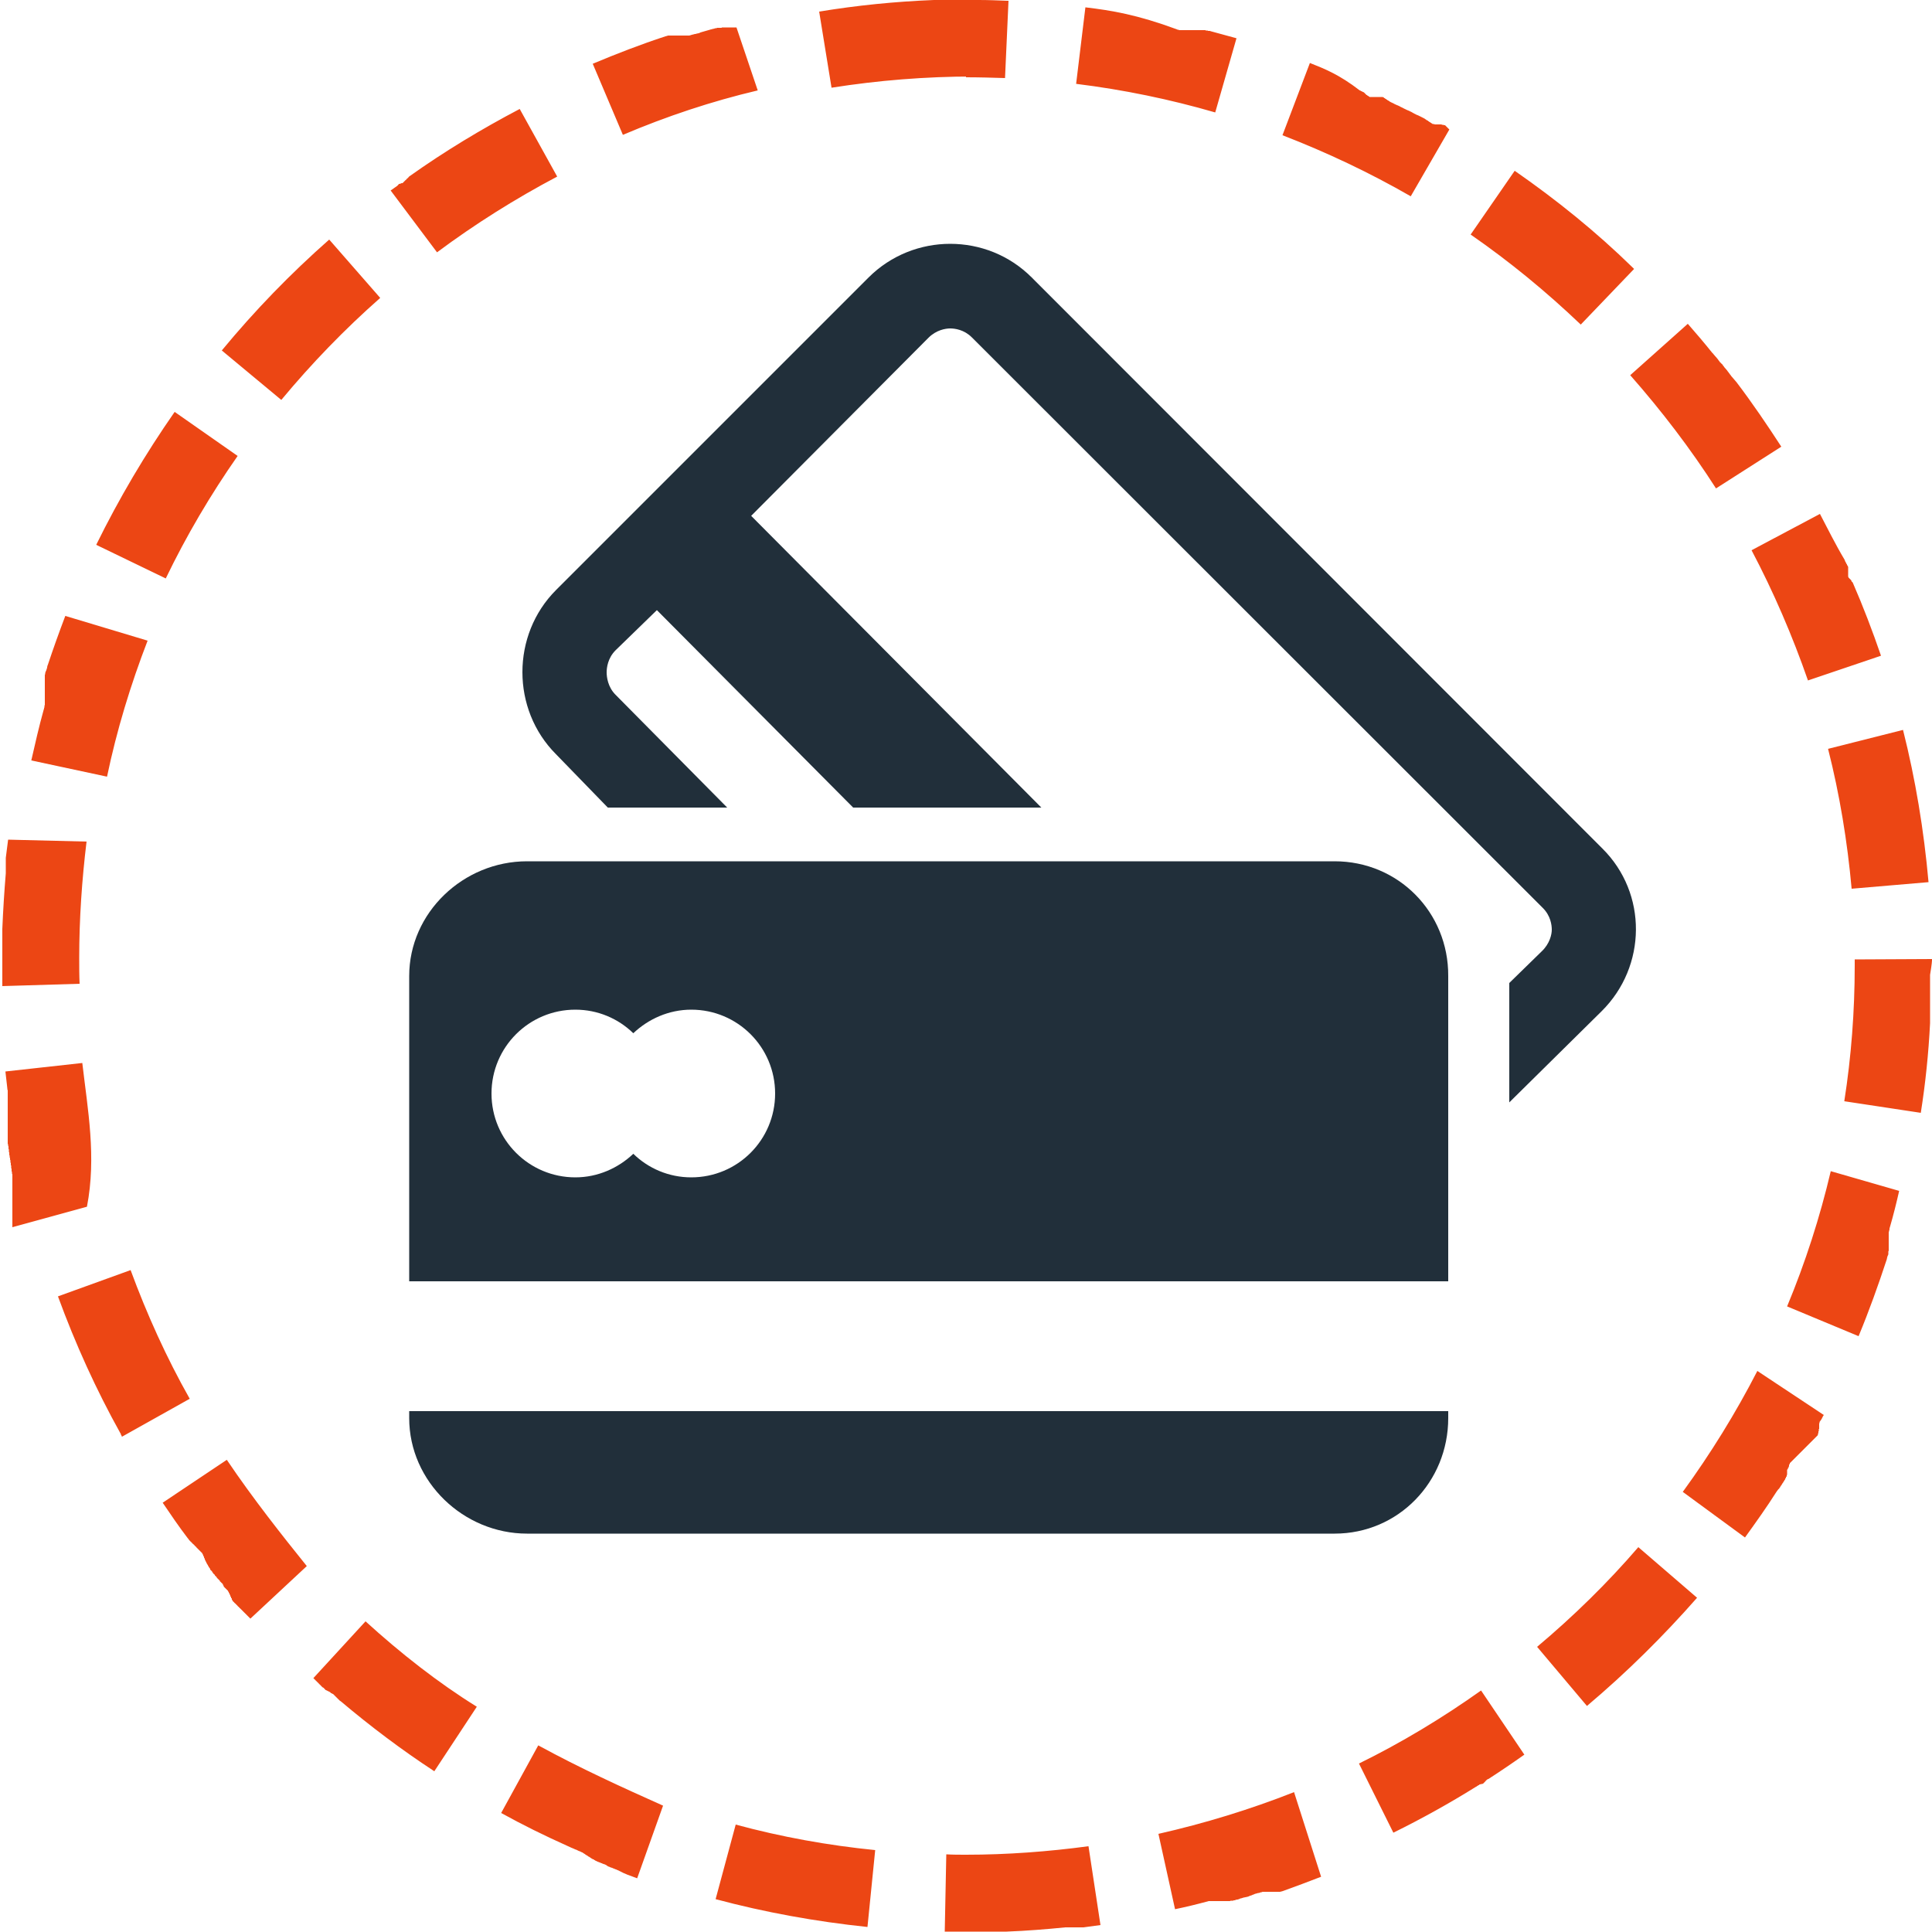
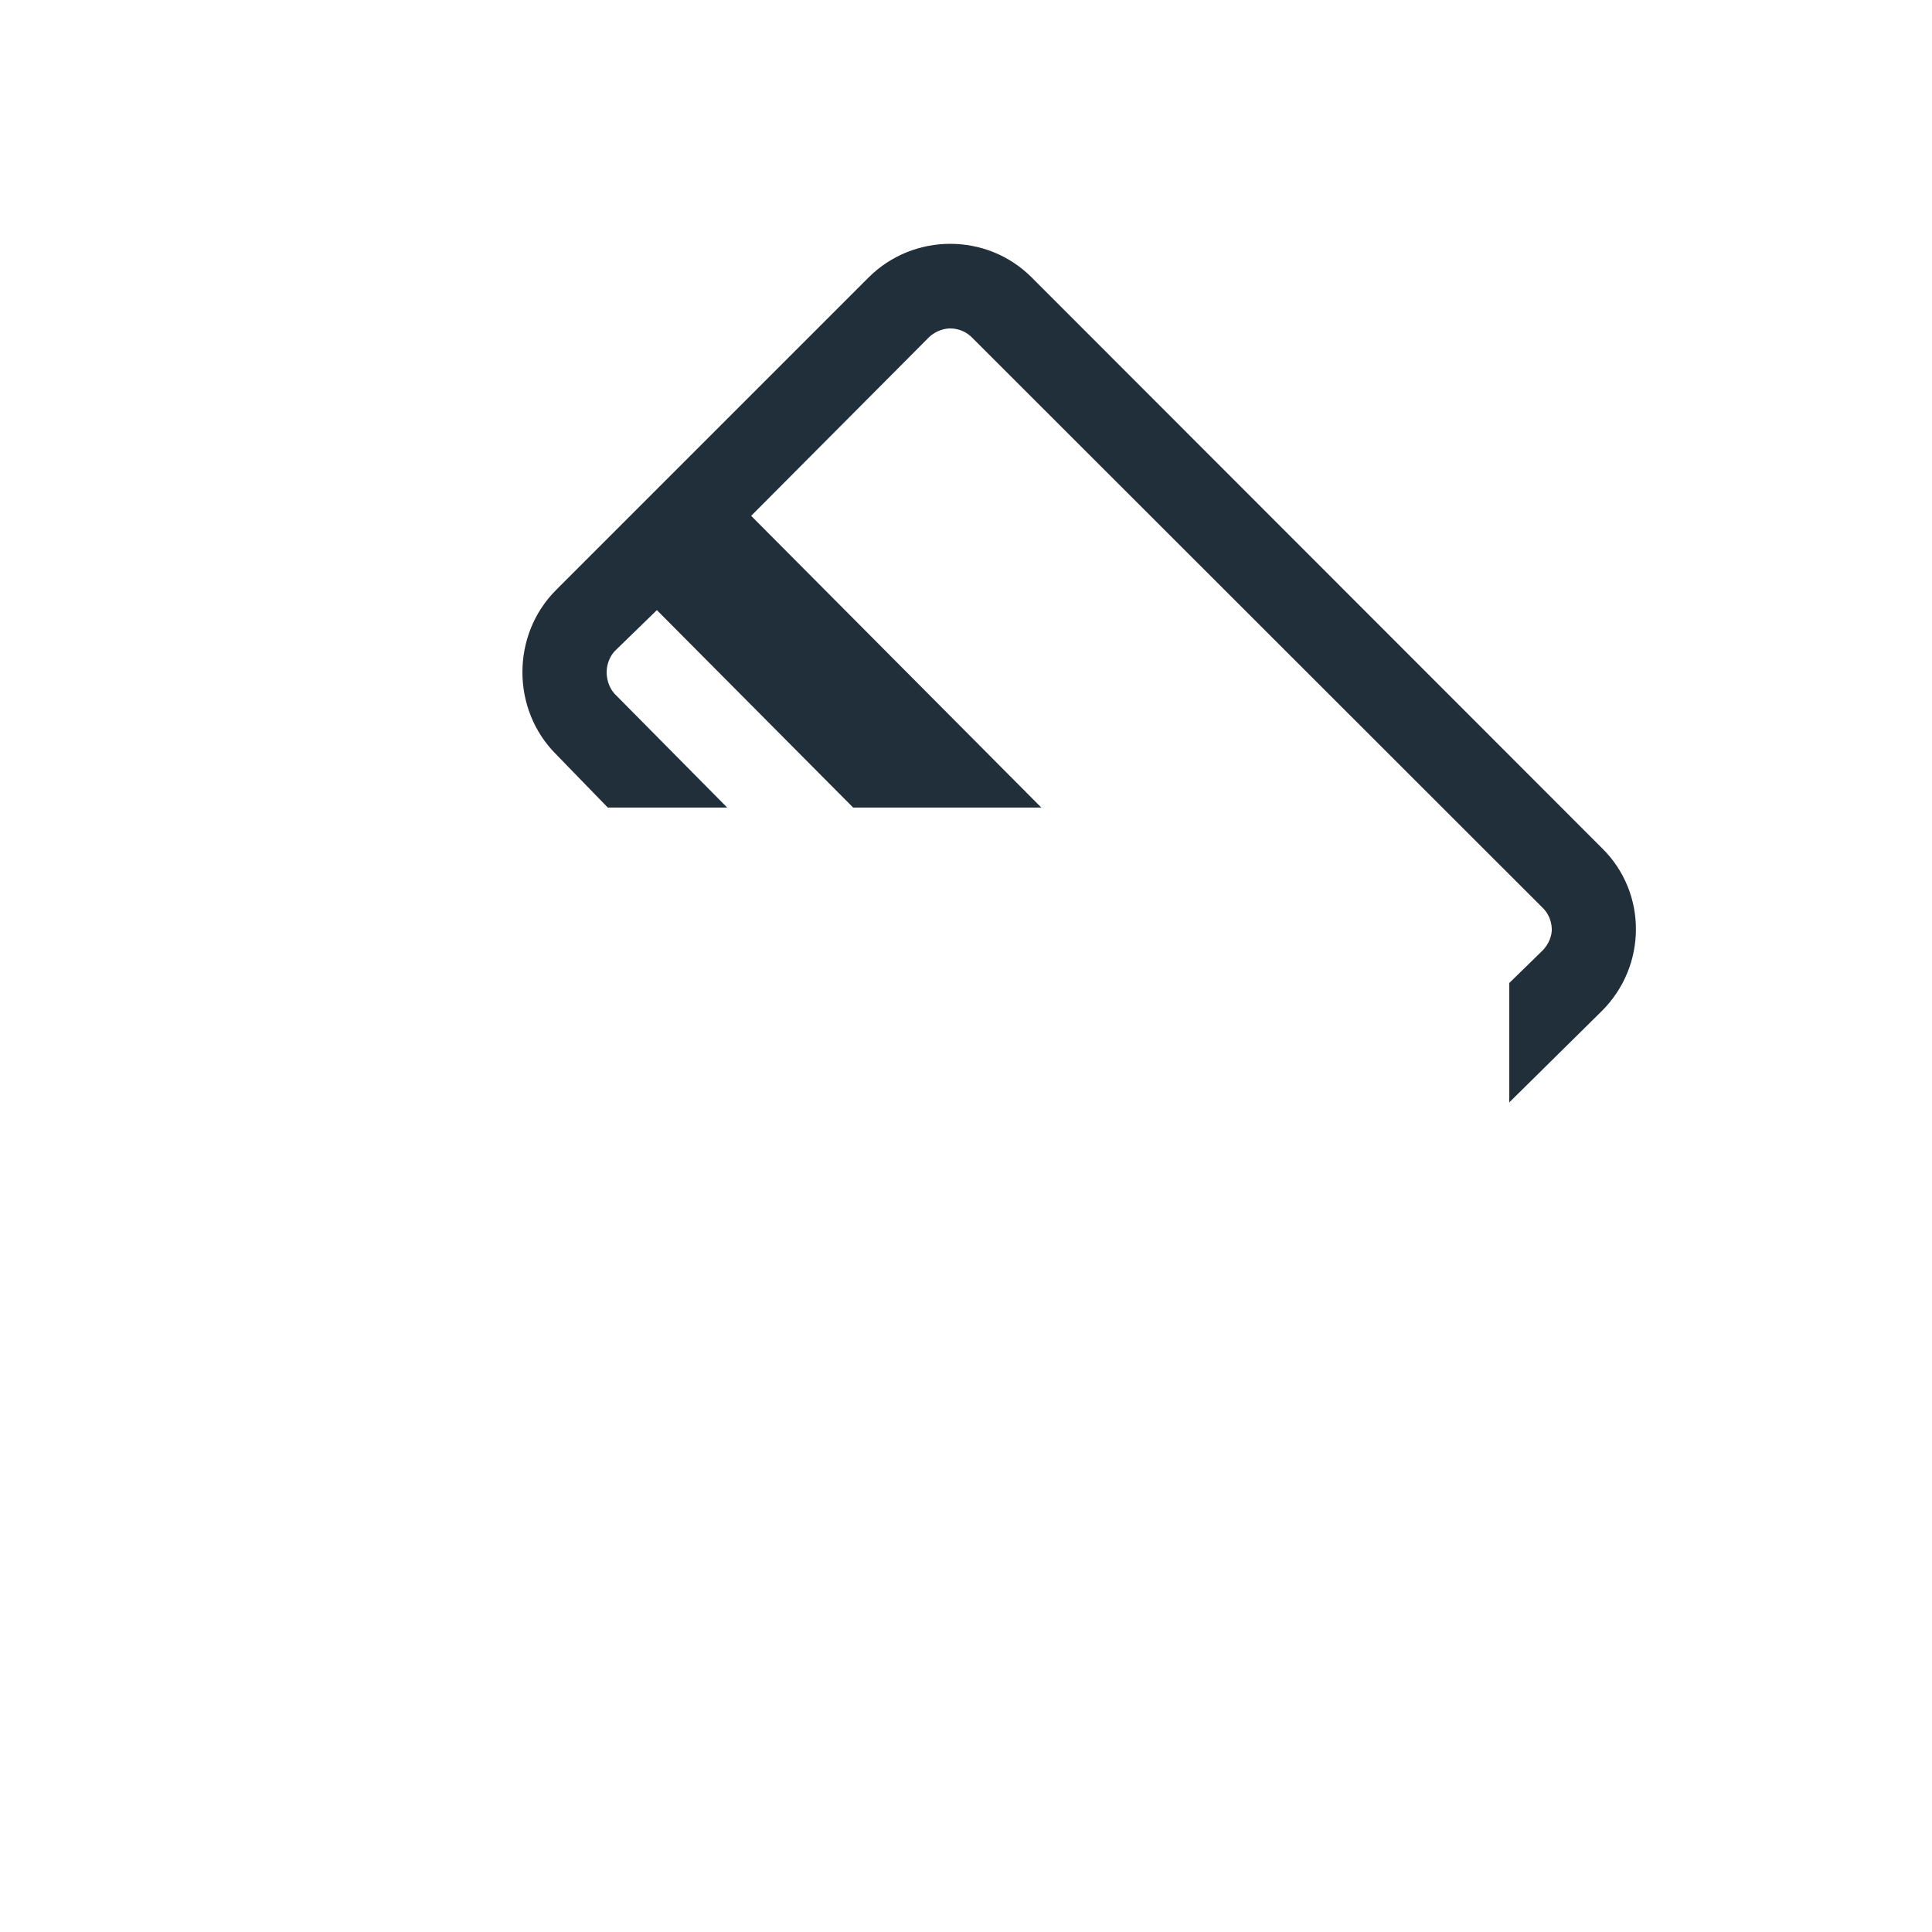
<svg xmlns="http://www.w3.org/2000/svg" version="1.1" id="Layer_1" x="0px" y="0px" viewBox="0 0 500 500" style="enable-background:new 0 0 500 500;" xml:space="preserve">
  <style type="text/css">
	.st0{fill:#EC4614;}
	.st1{fill:#212F3A;}
</style>
  <g>
-     <path class="st0" d="M250,0h-0.1l0,0h-0.1l0,0h-0.1l0,0h-0.1l0,0h-0.1l0,0h-0.1l0,0h-0.1l0,0h-0.1l0,0h-0.1l0,0H249l0,0h-0.1l0,0   h-0.1l0,0h-0.1l0,0c-0.1,0-0.2,0-0.3,0l0,0h-0.1l0,0h-0.1l0,0h-0.1l0,0H248l0,0h-0.1l0,0c-0.1,0-0.2,0-0.3,0l0,0h-0.1l0,0h-0.1l0,0   h-0.1l0,0h-0.1l0,0h-0.1l0,0c-0.1,0-0.2,0-0.3,0l0,0h-0.1l0,0h-0.1l0,0h-0.1l0,0h-0.1l0,0h-0.1l0,0c-0.1,0-0.2,0-0.3,0l0,0h-0.1   l0,0h-0.1l0,0h-0.1l0,0h-0.1l0,0c-0.1,0-0.1,0-0.2,0l0,0c-0.1,0-0.2,0-0.3,0l0,0c-0.1,0-0.1,0-0.2,0l0,0c-0.1,0-0.1,0-0.2,0l0,0   c-0.1,0-0.1,0-0.2,0l0,0c-0.1,0-0.1,0-0.2,0l0,0c-0.1,0-0.1,0-0.1,0l0,0c-0.1,0-0.2,0-0.3,0l0,0c-0.1,0-0.2,0-0.3,0l0,0   c-0.1,0-0.1,0-0.2,0l0,0c-0.1,0-0.2,0-0.3,0l0,0c-0.1,0-0.2,0-0.3,0l0,0c-0.3,0-0.5,0-0.8,0l0,0c-0.1,0-0.2,0-0.3,0l0,0   c-10.1,0.4-20,1.4-29.7,3l3.2,19.7c12-1.9,24.4-2.9,36.7-2.9V0H250L250,0z M190.6,7.1L190.6,7.1c-0.1,0-0.1,0-0.1,0l0,0h-0.1l0,0   h-0.1l0,0h-0.1c0,0,0,0-0.1,0H190l0,0h-0.1c0,0,0,0-0.1,0h-0.1c0,0,0,0-0.1,0h-0.1c0,0,0,0-0.1,0h-0.1c0,0,0,0-0.1,0c0,0,0,0-0.1,0   c0,0,0,0-0.1,0h-0.1c0,0,0,0-0.1,0c0,0,0,0-0.1,0h-0.1c0,0,0,0-0.1,0c0,0,0,0-0.1,0h-0.1c0,0,0,0-0.1,0c0,0,0,0-0.1,0H188l0,0h-0.1   l0,0h-0.1c0,0,0,0-0.1,0h-0.1l0,0c0,0,0,0-0.1,0l0,0h-0.1l0,0c0,0-0.1,0-0.2,0l0,0h-0.1l0,0H187l0,0c-0.1,0-0.2,0-0.3,0.1l0,0   c0,0-0.1,0-0.2,0l0,0h-0.1l0,0c-0.1,0-0.1,0-0.2,0l0,0c-0.1,0-0.1,0-0.2,0l0,0h-0.1l0,0c-0.1,0-0.1,0-0.2,0l0,0   c-0.1,0-0.2,0-0.3,0.1l0,0c-0.1,0-0.1,0-0.2,0l0,0c-0.1,0-0.2,0-0.3,0.1l0,0c-0.2,0-0.3,0.1-0.5,0.1l0,0c-0.2,0.1-0.5,0.1-0.7,0.2   l0,0c-0.7,0.2-1.4,0.4-2.1,0.6l0,0c-0.1,0-0.2,0.1-0.3,0.1l0,0c-0.1,0-0.1,0-0.2,0.1l0,0c-0.1,0-0.2,0.1-0.3,0.1l0,0   c-0.2,0-0.3,0.1-0.5,0.1l0,0c-0.1,0-0.2,0.1-0.3,0.1l0,0c-0.1,0-0.1,0-0.2,0l0,0c-0.1,0-0.2,0.1-0.3,0.1l0,0   c-0.2,0-0.3,0.1-0.4,0.1l0,0c-0.1,0-0.2,0-0.3,0.1l0,0h-0.1l0,0c-0.1,0-0.2,0.1-0.3,0.1l0,0c0,0-0.1,0-0.2,0l0,0h-0.1l0,0H178l0,0   h-0.1l0,0c0,0,0,0-0.1,0l0,0h-0.1l0,0h-0.1l0,0h-0.1l0,0h-0.1c0,0,0,0-0.1,0c0,0,0,0-0.1,0h-0.1H177c0,0,0,0-0.1,0h-0.1h-0.1   c0,0,0,0-0.1,0c0,0,0,0-0.1,0h-0.1c0,0,0,0-0.1,0c0,0,0,0-0.1,0h-0.1c0,0,0,0-0.1,0c0,0,0,0-0.1,0h-0.1h-0.1c0,0,0,0-0.1,0h-0.1   l0,0h-0.1l0,0h-0.1c0,0,0,0-0.1,0h-0.1l0,0H175l0,0h-0.1l0,0h-0.1c0,0,0,0-0.1,0h-0.1l0,0h-0.1l0,0h-0.1l0,0h-0.1l0,0h-0.1l0,0   h-0.1l0,0H174l0,0h-0.1l0,0h-0.1l0,0h-0.1l0,0h-0.1l0,0h-0.1l0,0h-0.1l0,0h-0.1l0,0h-0.1l0,0h-0.1l0,0H173l0,0h-0.1l0,0   c-0.1,0-0.2,0.1-0.3,0.1l0,0c-0.1,0-0.3,0.1-0.4,0.1l0,0c-6.4,2.1-12.6,4.5-18.8,7.1l7.8,18.4c11.3-4.8,23-8.7,34.9-11.5L190.6,7.1   L190.6,7.1z M134.5,28.2c-9.9,5.2-19.5,11-28.5,17.4l0,0c-0.1,0.1-0.2,0.1-0.2,0.2l0,0l-0.1,0.1l0,0l-0.1,0.1l0,0l-0.1,0.1l0,0   l-0.1,0.1l0,0c-0.1,0.1-0.2,0.1-0.2,0.2l0,0l-0.1,0.1l0,0l-0.1,0.1l0,0c0,0-0.1,0-0.1,0.1l0,0c0,0-0.1,0-0.1,0.1l0,0   c0,0-0.1,0-0.1,0.1l0,0c0,0-0.1,0-0.1,0.1l0,0c0,0-0.1,0-0.1,0.1l0,0c0,0-0.1,0-0.1,0.1l0,0c0,0-0.1,0-0.1,0.1l0,0   c0,0-0.1,0-0.1,0.1l0,0c0,0,0,0-0.1,0c0,0,0,0-0.1,0c0,0,0,0-0.1,0l0,0c0,0-0.1,0-0.1,0.1c0,0,0,0-0.1,0c0,0,0,0-0.1,0   c0,0-0.1,0-0.1,0.1l0,0c0,0,0,0-0.1,0c0,0,0,0-0.1,0c0,0-0.1,0-0.1,0.1l0,0c0,0-0.1,0-0.1,0.1l0,0c-0.1,0.1-0.1,0.1-0.2,0.2l0,0   l-0.1,0.1l0,0c-0.6,0.4-1.1,0.8-1.7,1.2l12,16c9.8-7.3,20.3-13.9,31.1-19.6L134.5,28.2L134.5,28.2z M85.2,62   c-10,8.8-19.3,18.4-27.8,28.7l15.4,12.8c7.8-9.4,16.4-18.3,25.6-26.4L85.2,62L85.2,62z M45.2,106.6C37.6,117.5,30.8,129,24.9,141   l18,8.7c5.3-11,11.6-21.7,18.6-31.7L45.2,106.6L45.2,106.6z M16.9,159.4c-1.6,4.2-3.1,8.4-4.5,12.6l0,0c-0.1,0.2-0.2,0.5-0.2,0.7   l0,0c0,0.2-0.1,0.3-0.1,0.4l0,0c0,0.1-0.1,0.2-0.1,0.3l0,0c0,0.1,0,0.1-0.1,0.2l0,0c0,0.1-0.1,0.2-0.1,0.3l0,0c0,0.1,0,0.1-0.1,0.2   l0,0v0.1l0,0c0,0,0,0.1,0,0.2l0,0c0,0.1-0.1,0.2-0.1,0.3l0,0v0.1l0,0c0,0,0,0,0,0.1l0,0v0.1l0,0v0.1l0,0c0,0,0,0,0,0.1l0,0v0.1   c0,0,0,0,0,0.1c0,0,0,0,0,0.1v0.1c0,0,0,0,0,0.1c0,0,0,0,0,0.1v0.1c0,0,0,0,0,0.1c0,0,0,0,0,0.1v0.1v0.1c0,0,0,0,0,0.1v0.1   c0,0,0,0,0,0.1v0.1c0,0,0,0,0,0.1v0.1c0,0,0,0,0,0.1c0,0,0,0,0,0.1v0.1c0,0,0,0,0,0.1c0,0,0,0,0,0.1v0.1c0,0,0,0,0,0.1   c0,0,0,0,0,0.1v0.1c0,0,0,0,0,0.1c0,0,0,0,0,0.1v0.1v0.1c0,0,0,0,0,0.1v0.1v0.1c0,0,0,0,0,0.1c0,0,0,0,0,0.1v0.1c0,0,0,0,0,0.1   c0,0,0,0,0,0.1c0,0,0,0,0,0.1v0.1c0,0,0,0,0,0.1v0.1l0,0v0.1l0,0v0.1l0,0v0.1c0,0,0,0,0,0.1v0.1l0,0v0.1l0,0v0.1l0,0v0.1l0,0v0.1   l0,0v0.1l0,0v0.1l0,0v0.1l0,0v0.1l0,0v0.1l0,0v0.1l0,0v0.1l0,0v0.1l0,0v0.1l0,0v0.1l0,0v0.1l0,0v0.1l0,0v0.1l0,0v0.1l0,0v0.1l0,0   v0.1l0,0v0.1l0,0v0.1l0,0v0.1l0,0v0.1l0,0v0.1l0,0c0,0.1-0.1,0.2-0.1,0.3l0,0v0.1l0,0v0.1l0,0v0.1l0,0c0,0.1-0.1,0.2-0.1,0.3l0,0   v0.1l0,0c0,0.1-0.1,0.2-0.1,0.3l0,0c-1.2,4.3-2.2,8.7-3.2,13.1l19.6,4.2c2.5-12,6.1-23.8,10.5-35.2L16.9,159.4L16.9,159.4z    M2.1,217.3c-0.2,1.6-0.4,3.1-0.6,4.7l0,0v0.1l0,0v0.1l0,0c0,0.1,0,0.2,0,0.3l0,0c0,0,0,0,0,0.1l0,0c0,0.1,0,0.2,0,0.2l0,0   c0,0,0,0,0,0.1l0,0c0,0,0,0,0,0.1l0,0v0.1l0,0c0,0,0,0,0,0.1c0,0,0,0,0,0.1c0,0,0,0,0,0.1c0,0,0,0,0,0.1l0,0v0.1l0,0v0.1l0,0   c0,0,0,0,0,0.1l0,0v0.1l0,0v0.1l0,0v0.1l0,0v0.1l0,0c0,0.1,0,0.2,0,0.2l0,0v0.1l0,0v0.1l0,0v0.1l0,0v0.1l0,0v0.1l0,0   c0,0.1,0,0.2,0,0.2l0,0v0.1l0,0c0,0.1,0,0.2,0,0.4l0,0v0.1l0,0c0,0.1,0,0.2,0,0.2l0,0v0.1l0,0c-0.4,4.8-0.7,9.6-0.9,14.4l0,0   c0,0.1,0,0.3,0,0.4l0,0v0.1l0,0c0,0.1,0,0.3,0,0.4l0,0c0,0.1,0,0.3,0,0.4l0,0v0.1l0,0c0,0.1,0,0.3,0,0.4l0,0v0.1l0,0   c0,0.1,0,0.2,0,0.3l0,0v0.1l0,0c0,0.1,0,0.3,0,0.4l0,0v0.1l0,0c0,0.1,0,0.2,0,0.3l0,0v0.1l0,0c0,0.1,0,0.2,0,0.2l0,0v0.1l0,0v0.1   l0,0c0,0.1,0,0.2,0,0.2l0,0v0.1l0,0v0.1l0,0v0.1l0,0v0.1l0,0v0.1l0,0v0.1l0,0v0.1l0,0v0.1l0,0v0.1l0,0v0.1l0,0v0.1l0,0v0.1l0,0   c0,0.1,0,0.2,0,0.2l0,0v0.1l0,0v0.1l0,0v0.1l0,0v0.1l0,0v0.1l0,0v0.1l0,0v0.1l0,0v0.1l0,0v0.1l0,0v0.1l0,0v0.1l0,0v0.1l0,0v0.1l0,0   v0.1l0,0v0.1l0,0v0.1l0,0v0.1l0,0v0.1l0,0v0.1l0,0v0.1l0,0v0.1l0,0v0.1l0,0v0.1l0,0v0.1l0,0v0.1l0,0c0,0,0,0,0,0.1l0,0   c0,0,0,0,0,0.1l0,0c0,0,0,0,0,0.1l0,0c0,0,0,0,0,0.1l0,0c0,0,0,0,0,0.1c0,0,0,0,0,0.1c0,0,0,0,0,0.1c0,0,0,0,0,0.1l0,0v0.1l0,0   c0,0,0,0,0,0.1l0,0c0,0,0,0,0,0.1l0,0v0.1l0,0v0.1l0,0c0,0,0,0,0,0.1l0,0v0.1l0,0c0,0.2,0,0.3,0,0.5l0,0v0.1l0,0v0.1l0,0v0.1l0,0   c0,0.6,0,1.2,0,1.8l0,0c0,0.2,0,0.3,0,0.5l0,0c0,0,0,0,0,0.1l0,0c0,0,0,0,0,0.1l0,0c0,0,0,0,0,0.1c0,0,0,0,0,0.1l0,0c0,0,0,0,0,0.1   l0,0v0.1l0,0c0,0.6,0,1.3,0,1.9l20-0.6c-0.1-2.2-0.1-4.5-0.1-6.7c0-10.1,0.7-20.2,1.9-30.1L2.1,217.3L2.1,217.3z M21.3,275.1   l-19.9,2.2c0.2,1.5,0.3,2.9,0.5,4.4l0,0c0,0.2,0,0.3,0.1,0.5l0,0c0,0.1,0,0.2,0,0.3l0,0c0,0.1,0,0.2,0,0.3l0,0v0.1l0,0   c0,0.1,0,0.2,0,0.3l0,0v0.1l0,0v0.1l0,0v0.1l0,0v0.1l0,0v0.1l0,0v0.1l0,0v0.1l0,0v0.1l0,0v0.1l0,0v0.1l0,0v0.1l0,0v0.1l0,0v0.1l0,0   v0.1l0,0v0.1l0,0v0.1l0,0v0.1l0,0v0.1c0,0,0,0,0,0.1v0.1c0,0,0,0,0,0.1v0.1c0,0,0,0,0,0.1v0.1l0,0v0.1c0,0,0,0,0,0.1v0.1   c0,0,0,0,0,0.1v0.1v0.1v0.1c0,0,0,0,0,0.1v0.1v0.1c0,0,0,0,0,0.1c0,0,0,0,0,0.1v0.1c0,0,0,0,0,0.1v0.1v0.1c0,0,0,0,0,0.1   c0,0,0,0,0,0.1v0.1c0,0,0,0,0,0.1c0,0,0,0,0,0.1v0.1v0.1c0,0,0,0,0,0.1c0,0,0,0,0,0.1v0.1c0,0,0,0,0,0.1c0,0,0,0,0,0.1v0.1   c0,0,0,0,0,0.1c0,0,0,0,0,0.1v0.1v0.1c0,0,0,0,0,0.1c0,0,0,0,0,0.1v0.1c0,0,0,0,0,0.1v0.1c0,0,0,0,0,0.1v0.1c0,0,0,0,0,0.1v0.1l0,0   v0.1c0,0,0,0,0,0.1v0.1c0,0,0,0,0,0.1v0.1c0,0,0,0,0,0.1v0.1c0,0,0,0,0,0.1v0.1l0,0v0.1c0,0,0,0,0,0.1v0.1l0,0v0.1l0,0v0.1   c0,0,0,0,0,0.1v0.1l0,0c0,0,0,0,0,0.1l0,0v0.1l0,0v0.1l0,0c0,0.1,0,0.1,0,0.2l0,0c0,0.1,0,0.1,0,0.2l0,0v0.1l0,0c0,0.1,0,0.1,0,0.2   l0,0c0,0.1,0,0.2,0,0.3l0,0c0,0.1,0,0.1,0,0.2l0,0v0.1l0,0c0,0,0,0.1,0,0.2l0,0c0,0.1,0,0.2,0,0.3l0,0c0,0.1,0,0.1,0,0.2l0,0v0.1   l0,0c0,0,0,0.1,0,0.2l0,0c0,0.1,0,0.2,0,0.3l0,0c0,0,0,0.1,0,0.2l0,0v0.1l0,0c0,0,0,0.1,0,0.2l0,0c0,0.1,0,0.2,0,0.3l0,0   c0,0.1,0,0.1,0,0.2l0,0v0.1l0,0c0,0.1,0,0.1,0,0.2l0,0c0,0.1,0,0.2,0,0.3l0,0c0,0.1,0,0.2,0.1,0.3l0,0c0,0.1,0,0.1,0,0.2l0,0   c0,0.1,0,0.2,0.1,0.3l0,0c0,0.1,0,0.1,0,0.2l0,0v0.1l0,0c0,0.1,0,0.1,0,0.2l0,0c0,0.1,0,0.2,0.1,0.3l0,0c0,0,0,0.1,0,0.2l0,0v0.1   l0,0c0,0.1,0,0.1,0,0.2l0,0c0,0.1,0,0.2,0.1,0.3l0,0c0,0.1,0,0.1,0,0.2l0,0v0.1l0,0c0,0,0,0.1,0,0.2l0,0c0,0.1,0,0.2,0.1,0.3l0,0   v0.1l0,0v0.1l0,0v0.1l0,0c0,0.1,0,0.2,0.1,0.3l0,0v0.1l0,0v0.1l0,0v0.1l0,0c0,0.1,0,0.2,0.1,0.3l0,0v0.1l0,0v0.1l0,0   c0,0,0,0.1,0,0.2l0,0c0,0.1,0,0.2,0.1,0.3l0,0v0.1l0,0v0.1l0,0c0,0.1,0,0.1,0,0.2l0,0c0,0.1,0,0.2,0.1,0.3l0,0c0,0,0,0.1,0,0.2l0,0   v0.1l0,0c0,0,0,0.1,0,0.2l0,0c0,0.1,0,0.2,0.1,0.3l0,0c0,0,0,0.1,0,0.2l0,0v0.1l0,0c0,0,0,0.1,0,0.2l0,0c0,0.1,0,0.2,0.1,0.3l0,0   v0.1l0,0v0.1l0,0v0.1l0,0c0,0.1,0,0.2,0.1,0.3l0,0v0.1l0,0v0.1l0,0v0.1l0,0v0.1l0,0v0.1l0,0v0.1l0,0c0,0,0,0,0,0.1l0,0v0.1l0,0   c0,0.1,0,0.1,0,0.2l0,0v0.1l0,0v0.1l0,0c0,0,0,0,0,0.1l0,0v0.1l0,0v0.1l0,0v0.1l0,0v0.1l0,0c0,0,0,0,0,0.1l0,0v0.1l0,0v0.1l0,0v0.1   c0,0,0,0,0,0.1v0.1l0,0c0,0,0,0,0,0.1l0,0v0.1l0,0v0.1c0,0,0,0,0,0.1c0,0,0,0,0,0.1c0,0,0,0,0,0.1v0.1l0,0c0,0,0,0,0,0.1l0,0v0.1   l0,0v0.1l0,0v0.1c0,0,0,0,0,0.1v0.1c0,0,0,0,0,0.1v0.1c0,0,0,0,0,0.1v0.1c0,0,0,0,0,0.1v0.1c0,0,0,0,0,0.1c0,0,0,0,0,0.1   c0,0,0,0,0,0.1v0.1c0,0,0,0,0,0.1c0,0,0,0,0,0.1v0.1c0,0,0,0,0,0.1c0,0,0,0,0,0.1c0,0,0,0,0,0.1v0.1c0,0,0,0,0,0.1c0,0,0,0,0,0.1   v0.1c0,0,0,0,0,0.1c0,0,0,0,0,0.1v0.1v0.1c0,0,0,0,0,0.1v0.1v0.1c0,0,0,0,0,0.1c0,0,0,0,0,0.1v0.1c0,0,0,0,0,0.1c0,0,0,0,0,0.1v0.1   c0,0,0,0,0,0.1c0,0,0,0,0,0.1c0,0,0,0,0,0.1v0.1c0,0,0,0,0,0.1c0,0,0,0,0,0.1v0.1c0,0,0,0,0,0.1c0,0,0,0,0,0.1v0.1c0,0,0,0,0,0.1   c0,0,0,0,0,0.1c0,0,0,0,0,0.1v0.1c0,0,0,0,0,0.1v0.1v0.1c0,0,0,0,0,0.1c0,0,0,0,0,0.1v0.1c0,0,0,0,0,0.1c0,0,0,0,0,0.1   c0,0,0,0,0,0.1v0.1c0,0,0,0,0,0.1v0.1v0.1c0,0,0,0,0,0.1c0,0,0,0,0,0.1v0.1c0,0,0,0,0,0.1c0,0,0,0,0,0.1c0,0,0,0,0,0.1v0.1   c0,0,0,0,0,0.1c0,0,0,0,0,0.1v0.1c0,0,0,0,0,0.1c0,0,0,0,0,0.1v0.1c0,0,0,0,0,0.1c0,0,0,0,0,0.1v0.1v0.1c0,0,0,0,0,0.1v0.1   c0,0,0,0,0,0.1v0.1c0,0,0,0,0,0.1v0.1c0,0,0,0,0,0.1c0,0,0,0,0,0.1c0,0,0,0,0,0.1v0.1c0,0,0,0,0,0.1v0.1v0.1c0,0,0,0,0,0.1   c0,0,0,0,0,0.1v0.1c0,0,0,0,0,0.1c0,0,0,0,0,0.1c0,0,0,0,0,0.1v0.1c0,0,0,0,0,0.1c0,0,0,0,0,0.1v0.1c0,0,0,0,0,0.1l0,0l19.3-5.3   C25,299.4,22.7,287.2,21.3,275.1L21.3,275.1z M33.8,328.7L15,335.5c4.5,12.3,9.9,24.2,16.2,35.5l0,0c0.1,0.1,0.1,0.2,0.1,0.3l0,0   c0,0,0,0.1,0.1,0.1l0,0c0,0.1,0.1,0.2,0.1,0.3l0,0c0,0,0,0.1,0.1,0.1l0,0l17.5-9.8C43.1,351.4,38,340.1,33.8,328.7L33.8,328.7z    M58.7,377.8l-16.6,11.1c2.1,3.1,4.2,6.2,6.5,9.2l0,0c0.1,0.1,0.2,0.2,0.3,0.4l0,0c0.1,0.1,0.1,0.2,0.2,0.2l0,0l0.1,0.1l0,0   c0.1,0.1,0.1,0.2,0.2,0.2l0,0l0.1,0.1l0,0c0.1,0.1,0.1,0.2,0.2,0.2l0,0l0.1,0.1l0,0c0.1,0.1,0.1,0.2,0.2,0.2l0,0l0.1,0.1l0,0   l0.1,0.1l0,0l0.1,0.1l0,0l0.1,0.1l0,0l0.1,0.1l0,0c0,0,0,0.1,0.1,0.1l0,0l0.1,0.1l0,0l0.1,0.1l0,0c0,0,0,0.1,0.1,0.1l0,0   c0,0,0,0.1,0.1,0.1l0,0c0,0,0,0.1,0.1,0.1l0,0c0,0,0,0.1,0.1,0.1l0,0c0,0,0,0.1,0.1,0.1l0,0c0,0,0,0.1,0.1,0.1l0,0   c0,0,0,0.1,0.1,0.1l0,0c0,0,0,0.1,0.1,0.1l0,0c0,0,0,0.1,0.1,0.1l0,0c0,0,0,0.1,0.1,0.1l0,0c0,0,0,0.1,0.1,0.1l0,0   c0,0,0,0.1,0.1,0.1l0,0c0,0,0,0.1,0.1,0.1l0,0c0,0,0,0.1,0.1,0.1l0,0c0,0,0,0,0.1,0.1c0,0,0,0,0,0.1c0,0,0,0,0.1,0.1l0,0   c0,0,0,0.1,0.1,0.1c0,0,0,0,0,0.1c0,0,0,0,0,0.1c0,0,0,0,0.1,0.1c0,0,0,0,0,0.1l0,0c0,0,0,0.1,0.1,0.1l0,0c0,0,0,0,0,0.1   c0,0,0,0,0.1,0.1c0,0,0,0,0,0.1c0,0,0,0,0,0.1c0,0,0,0.1,0.1,0.1l0,0c0,0,0,0,0,0.1c0,0,0,0,0.1,0.1c0,0,0,0,0,0.1c0,0,0,0,0,0.1   c0,0,0,0.1,0.1,0.1c0,0,0,0,0,0.1l0,0c0,0,0,0.1,0.1,0.1c0,0,0,0,0,0.1l0,0c0,0,0,0.1,0.1,0.1c0,0,0,0,0,0.1l0,0c0,0,0,0.1,0.1,0.1   l0,0c0,0,0,0,0,0.1c0,0,0,0.1,0.1,0.1c0,0,0,0,0,0.1l0,0c0,0,0,0.1,0.1,0.1l0,0c0,0,0,0,0,0.1l0,0l0.1,0.1l0,0c0,0,0,0.1,0.1,0.1   l0,0c0,0,0,0,0,0.1c0,0,0,0.1,0.1,0.1c0,0,0,0,0,0.1l0,0c0,0,0,0.1,0.1,0.1l0,0c0,0,0,0,0,0.1l0,0l0.1,0.1l0,0c0,0,0,0.1,0.1,0.1   l0,0c0,0,0,0,0,0.1l0,0l0.1,0.1l0,0l0.1,0.1l0,0c0,0,0,0,0,0.1c0,0,0,0,0,0.1c0,0,0,0,0.1,0.1l0,0c0,0,0,0.1,0.1,0.1l0,0   c0,0,0,0,0.1,0.1l0,0l0.1,0.1l0,0l0.1,0.1l0,0c0,0,0,0,0,0.1l0,0c0,0,0,0.1,0.1,0.1l0,0l0.1,0.1l0,0c0,0,0,0,0,0.1l0,0l0.1,0.1l0,0   c0,0,0,0.1,0.1,0.1l0,0c0,0,0,0,0.1,0.1l0,0l0.1,0.1l0,0l0.1,0.1l0,0c0,0,0,0,0,0.1l0,0l0.1,0.1l0,0l0.1,0.1l0,0c0,0,0,0,0.1,0.1   l0,0l0.1,0.1l0,0l0.1,0.1l0,0c0,0,0,0,0,0.1l0,0l0.1,0.1l0,0l0.1,0.1l0,0c0,0,0,0,0.1,0.1l0,0l0.1,0.1l0,0l0.1,0.1l0,0   c0,0,0,0,0.1,0.1l0,0l0.1,0.1l0,0l0.1,0.1l0,0c0,0,0,0,0,0.1l0,0c0,0,0,0.1,0.1,0.1l0,0l0.1,0.1l0,0c0,0,0,0,0.1,0.1l0,0l0.1,0.1   l0,0l0.1,0.1l0,0c0,0,0,0,0.1,0.1l0,0l0.1,0.1l0,0l0.1,0.1l0,0c0,0,0,0,0,0.1c0,0,0,0,0,0.1c0,0,0,0.1,0.1,0.1l0,0l0.1,0.1l0,0   c0,0,0,0,0,0.1c0,0,0,0,0,0.1c0,0,0,0.1,0.1,0.1l0,0l0.1,0.1l0,0c0,0,0,0,0.1,0.1l0,0l0.1,0.1l0,0l0.1,0.1l0,0c0,0,0,0,0.1,0.1l0,0   l0.1,0.1l0,0l0.1,0.1l0,0c0,0,0,0,0.1,0.1l0,0l0.1,0.1l0,0l0.1,0.1l0,0c0,0,0,0,0,0.1l0,0c0,0,0,0.1,0.1,0.1l0,0c0,0,0,0,0.1,0.1   c0,0,0,0,0,0.1c0,0,0,0,0,0.1c0,0,0,0,0.1,0.1c0,0,0,0,0.1,0.1c0,0,0,0,0,0.1c0,0,0,0,0,0.1c0,0,0,0,0.1,0.1l0,0c0,0,0,0,0.1,0.1   c0,0,0,0,0,0.1c0,0,0,0,0,0.1c0,0,0,0,0,0.1c0,0,0,0,0.1,0.1l0,0c0,0,0,0,0.1,0.1c0,0,0,0,0,0.1c0,0,0,0,0,0.1l0,0   c0,0,0,0.1,0.1,0.1l0,0c0,0,0,0,0.1,0.1c0,0,0,0,0,0.1c0,0,0,0,0,0.1c0,0,0,0,0,0.1c0,0,0,0,0.1,0.1l0,0c0,0,0,0,0.1,0.1   c0,0,0,0,0,0.1c0,0,0,0,0.1,0.1l0,0c0,0,0,0.1,0.1,0.1l0,0c0,0,0,0,0.1,0.1l0,0c0,0,0,0,0.1,0.1l0,0c0,0,0,0.1,0.1,0.1l0,0   c0,0,0,0.1,0.1,0.1l0,0c0,0,0,0,0.1,0.1l0,0l0.1,0.1l0,0l0.1,0.1l0,0c0,0,0,0,0.1,0.1l0,0l0.1,0.1l0,0l0.1,0.1l0,0c0,0,0,0,0.1,0.1   l0,0c0,0,0,0.1,0.1,0.1l0,0c0,0,0,0.1,0.1,0.1l0,0c0,0,0,0,0.1,0.1l0,0l0.1,0.1l0,0l0.1,0.1l0,0c0,0,0,0.1,0.1,0.1l0,0l0.1,0.1l0,0   l0.1,0.1l0,0l0.1,0.1l0,0l0.1,0.1l0,0l0.1,0.1l0,0l0.1,0.1l0,0l0.1,0.1l0,0l0.1,0.1l0,0l0.1,0.1l0,0l0.1,0.1l0,0l0.1,0.1l0,0   l0.1,0.1l0,0l0.1,0.1l0,0l0.1,0.1l0,0l0.1,0.1l0,0l0.1,0.1l0,0c0.1,0.1,0.1,0.1,0.2,0.2l0,0l0.1,0.1l0,0c0.1,0.1,0.1,0.1,0.2,0.2   l0,0l0.1,0.1l0,0c0.1,0.1,0.1,0.1,0.2,0.2l0,0l0.1,0.1l0,0c0.1,0.1,0.1,0.1,0.2,0.2l0,0l14.6-13.6   C73.2,397.6,65.5,387.9,58.7,377.8L58.7,377.8z M94.6,419.6l-13.5,14.7l0,0l0.1,0.1l0,0l0.1,0.1l0,0l0.1,0.1l0,0l0.1,0.1l0,0   l0.1,0.1l0,0l0.1,0.1l0,0l0.1,0.1l0,0l0.1,0.1l0,0l0.1,0.1l0,0l0.1,0.1l0,0l0.1,0.1l0,0l0.1,0.1l0,0c0,0,0.1,0,0.1,0.1l0,0l0.1,0.1   l0,0l0.1,0.1l0,0c0,0,0,0,0.1,0.1l0,0l0.1,0.1l0,0c0,0,0.1,0,0.1,0.1l0,0c0,0,0,0,0.1,0.1l0,0l0.1,0.1l0,0c0,0,0,0,0.1,0.1l0,0   c0,0,0,0,0.1,0.1l0,0l0.1,0.1l0,0c0,0,0,0,0.1,0.1c0,0,0,0,0.1,0c0,0,0,0,0.1,0.1l0,0c0,0,0.1,0,0.1,0.1l0,0c0,0,0.1,0,0.1,0.1l0,0   c0,0,0,0,0.1,0.1l0,0c0,0,0.1,0,0.1,0.1l0,0c0,0,0,0,0.1,0.1c0,0,0,0,0.1,0.1c0,0,0,0,0.1,0l0,0c0,0,0.1,0,0.1,0.1c0,0,0,0,0.1,0   l0,0c0,0,0.1,0,0.1,0.1l0,0c0,0,0,0,0.1,0c0,0,0.1,0,0.1,0.1l0,0c0,0,0,0,0.1,0c0,0,0.1,0,0.1,0.1l0,0c0,0,0,0,0.1,0   c0,0,0.1,0,0.1,0.1c0,0,0,0,0.1,0l0,0l0.1,0.1l0,0c0,0,0,0,0.1,0.1c0,0,0,0,0.1,0.1c0,0,0,0,0.1,0l0,0c0,0,0.1,0,0.1,0.1l0,0   c0,0,0,0,0.1,0c0,0,0,0,0.1,0.1c0,0,0,0,0.1,0l0,0l0.1,0.1l0,0c0,0,0,0,0.1,0.1c0,0,0,0,0.1,0.1c0,0,0,0,0.1,0.1l0,0l0.1,0.1l0,0   c0.1,0.1,0.1,0.1,0.2,0.2l0,0l0.1,0.1l0,0c0.1,0.1,0.1,0.1,0.2,0.2l0,0l0.1,0.1l0,0c0.1,0.1,0.1,0.1,0.2,0.2l0,0l0.1,0.1l0,0   c0.1,0.1,0.1,0.1,0.2,0.2l0,0c0.1,0.1,0.2,0.2,0.4,0.3l0,0c7.7,6.5,15.8,12.6,24.2,18.1l11-16.7   C113.4,435.5,103.6,427.8,94.6,419.6L94.6,419.6z M139.3,451.7l-9.6,17.5c5.6,3.1,11.3,5.9,17.1,8.5l0,0c0.5,0.2,1,0.5,1.6,0.7l0,0   c0.1,0.1,0.3,0.1,0.4,0.2l0,0c0.1,0,0.2,0.1,0.3,0.1l0,0c0.1,0,0.1,0,0.2,0.1l0,0c0.1,0,0.2,0.1,0.2,0.1l0,0c0.1,0,0.1,0,0.2,0.1   l0,0c0.1,0,0.2,0.1,0.3,0.1l0,0c0.1,0,0.1,0,0.2,0.1l0,0c0.1,0,0.2,0.1,0.2,0.1l0,0c0.1,0,0.1,0,0.2,0.1l0,0h0.1l0,0   c0,0,0.1,0,0.1,0.1l0,0c0.1,0,0.2,0.1,0.2,0.1l0,0c0,0,0.1,0,0.1,0.1l0,0c0.1,0,0.2,0.1,0.2,0.1l0,0c0,0,0.1,0,0.1,0.1l0,0   c0.1,0,0.2,0.1,0.2,0.1l0,0c0,0,0.1,0,0.1,0.1l0,0c0.1,0,0.2,0.1,0.2,0.1l0,0c0,0,0.1,0,0.1,0.1l0,0c0,0,0,0,0.1,0l0,0   c0,0,0.1,0,0.1,0.1l0,0c0,0,0.1,0,0.1,0.1l0,0c0,0,0,0,0.1,0l0,0c0,0,0.1,0,0.1,0.1l0,0c0.1,0,0.2,0.1,0.2,0.1l0,0   c0,0,0.1,0,0.1,0.1l0,0c0.1,0,0.2,0.1,0.2,0.1l0,0c0,0,0.1,0,0.1,0.1l0,0c0.1,0,0.2,0.1,0.2,0.1l0,0c0.1,0,0.1,0,0.2,0.1l0,0h0.1   l0,0c0.1,0,0.1,0,0.1,0.1l0,0c0,0,0.1,0,0.1,0.1l0,0h0.1l0,0c0,0,0.1,0,0.1,0.1l0,0c0.1,0,0.1,0,0.2,0.1l0,0c0,0,0,0,0.1,0l0,0   c0,0,0.1,0,0.1,0.1l0,0c0.1,0,0.2,0.1,0.3,0.1l0,0c0.1,0,0.1,0,0.2,0.1l0,0c0.1,0,0.2,0.1,0.3,0.1l0,0c0.1,0,0.1,0,0.2,0.1l0,0   c0.1,0,0.2,0.1,0.3,0.1l0,0c0.1,0,0.1,0,0.2,0.1l0,0c0.1,0,0.2,0.1,0.3,0.1l0,0c0.1,0,0.2,0.1,0.3,0.1l0,0c0,0,0.1,0,0.2,0.1l0,0   c0.1,0,0.2,0.1,0.2,0.1l0,0c0,0,0.1,0,0.1,0.1l0,0c0.1,0,0.2,0.1,0.2,0.1l0,0c0,0,0.1,0,0.1,0.1l0,0c0.1,0,0.2,0.1,0.3,0.1l0,0   c0.1,0,0.1,0,0.2,0.1l0,0c0.1,0,0.2,0.1,0.3,0.1l0,0c0.1,0,0.2,0.1,0.3,0.1l0,0c0.1,0,0.1,0,0.2,0.1l0,0c0.1,0,0.2,0.1,0.3,0.1l0,0   c0.1,0,0.1,0,0.2,0.1l0,0c0.1,0,0.2,0.1,0.3,0.1l0,0c0.1,0,0.1,0,0.2,0.1l0,0c0.1,0,0.2,0.1,0.3,0.1l0,0c0.1,0.1,0.3,0.1,0.4,0.2   l0,0c0.1,0.1,0.3,0.1,0.4,0.2l0,0c0.1,0.1,0.3,0.1,0.4,0.2l0,0c0.1,0.1,0.3,0.1,0.4,0.2l0,0c0.1,0,0.2,0.1,0.3,0.1l0,0   c0.1,0.1,0.3,0.1,0.4,0.2l0,0c0.9,0.3,1.8,0.7,2.7,1l6.7-18.8C161.3,462.7,150.1,457.6,139.3,451.7L139.3,451.7z M190.4,472.2   l-5.2,19.3c12.7,3.4,25.9,5.8,39.3,7.2l2-19.9C214.4,477.6,202.2,475.4,190.4,472.2L190.4,472.2z M281.7,477.8   c-10.4,1.4-21.1,2.2-31.7,2.2c-1.7,0-3.4,0-5.1-0.1l-0.4,20c0.4,0,0.7,0,1.1,0l0,0h0.1l0,0h0.1l0,0c0.1,0,0.2,0,0.3,0l0,0h0.1l0,0   c0,0,0,0,0.1,0l0,0c0,0,0,0,0.1,0l0,0c0,0,0,0,0.1,0l0,0c0.1,0,0.1,0,0.2,0l0,0c0,0,0,0,0.1,0l0,0c0,0,0,0,0.1,0l0,0c0,0,0,0,0.1,0   l0,0c0,0,0,0,0.1,0l0,0h0.1l0,0c0,0,0,0,0.1,0l0,0c0,0,0,0,0.1,0l0,0c0,0,0,0,0.1,0l0,0c0,0,0,0,0.1,0l0,0c0,0,0,0,0.1,0l0,0h0.1   l0,0c0,0,0,0,0.1,0l0,0c0,0,0,0,0.1,0l0,0c0,0,0,0,0.1,0l0,0c0,0,0,0,0.1,0l0,0h0.1l0,0c0,0,0,0,0.1,0l0,0c0,0,0,0,0.1,0l0,0   c0,0,0,0,0.1,0l0,0c0,0,0,0,0.1,0l0,0c0,0,0,0,0.1,0l0,0h0.1l0,0h0.1l0,0c0,0,0,0,0.1,0l0,0c0,0,0,0,0.1,0l0,0c0,0,0,0,0.1,0l0,0   h0.1l0,0h0.1l0,0c0,0,0,0,0.1,0l0,0c0,0,0,0,0.1,0l0,0c0,0,0,0,0.1,0l0,0c0,0,0,0,0.1,0l0,0h0.1l0,0h0.1l0,0h0.1l0,0h0.1l0,0h0.1   l0,0h0.1l0,0h0.1l0,0h0.1l0,0h0.1l0,0h0.1l0,0h0.1l0,0h0.1l0,0h0.1l0,0h0.1l0,0h0.1l0,0h0.1l0,0h0.1l0,0h0.1l0,0h0.1l0,0h0.1l0,0   h0.1l0,0h0.1l0,0h0.1l0,0h0.1l0,0h0.1l0,0h0.1l0,0h0.1l0,0h0.1l0,0h0.1l0,0h0.1c0,0,0,0,0.1,0c0,0,0,0,0.1,0c0,0,0,0,0.1,0   c0,0,0,0,0.1,0c0,0,0,0,0.1,0h0.1c0,0,0,0,0.1,0c0,0,0,0,0.1,0c0,0,0,0,0.1,0h0.1h0.1h0.1c0,0,0,0,0.1,0c0,0,0,0,0.1,0   c0,0,0,0,0.1,0h0.1c0,0,0,0,0.1,0h0.1c0,0,0,0,0.1,0c0,0,0,0,0.1,0c0,0,0,0,0.1,0c0,0,0,0,0.1,0h0.1c0,0,0,0,0.1,0c0,0,0,0,0.1,0   c0,0,0,0,0.1,0c0,0,0,0,0.1,0h0.1c0,0,0,0,0.1,0c0,0,0,0,0.1,0h0.1c0,0,0,0,0.1,0h0.1c0,0,0,0,0.1,0c0,0,0,0,0.1,0c0,0,0,0,0.1,0   c0,0,0,0,0.1,0c0,0,0,0,0.1,0h0.1c0,0,0,0,0.1,0c0,0,0,0,0.1,0c0,0,0,0,0.1,0c0,0,0,0,0.1,0c0,0,0,0,0.1,0h0.1l0,0c0,0,0,0,0.1,0   l0,0c0,0,0,0,0.1,0l0,0h0.1l0,0h0.1l0,0c0.1,0,0.2,0,0.3,0l0,0c0,0,0,0,0.1,0l0,0c0.1,0,0.2,0,0.3,0l0,0h0.1l0,0c0.1,0,0.2,0,0.3,0   l0,0c0.1,0,0.3,0,0.4,0l0,0c0.1,0,0.3,0,0.4,0l0,0c0.1,0,0.3,0,0.4,0l0,0c0.1,0,0.3,0,0.4,0l0,0c5.1-0.2,10.2-0.6,15.2-1.1l0,0   c0.1,0,0.3,0,0.4,0l0,0c0.1,0,0.3,0,0.4,0l0,0c0.1,0,0.2,0,0.3,0l0,0h0.1l0,0c0.1,0,0.2,0,0.3,0l0,0c0,0,0,0,0.1,0l0,0   c0.1,0,0.1,0,0.2,0l0,0c0,0,0,0,0.1,0l0,0c0,0,0,0,0.1,0l0,0h0.1c0,0,0,0,0.1,0c0,0,0,0,0.1,0c0,0,0,0,0.1,0c0,0,0,0,0.1,0   c0,0,0,0,0.1,0h0.1c0,0,0,0,0.1,0c0,0,0,0,0.1,0c0,0,0,0,0.1,0c0,0,0,0,0.1,0h0.1l0,0h0.1l0,0h0.1l0,0h0.1l0,0h0.1l0,0h0.1l0,0h0.1   l0,0h0.1l0,0c0.1,0,0.2,0,0.3,0l0,0h0.1l0,0c0.1,0,0.2,0,0.3,0l0,0h0.1l0,0c1.5-0.2,2.9-0.4,4.4-0.6L281.7,477.8L281.7,477.8z    M334.9,463.8c-11.4,4.5-23.2,8.1-35.1,10.8l4.3,19.5c2.9-0.6,5.8-1.3,8.7-2.1l0,0h0.1l0,0h0.1l0,0h0.1l0,0h0.1l0,0h0.1l0,0h0.1   l0,0h0.1l0,0h0.1l0,0h0.1l0,0h0.1l0,0h0.1l0,0h0.1l0,0h0.1l0,0h0.1l0,0h0.1c0,0,0,0,0.1,0h0.1l0,0h0.1l0,0h0.1l0,0h0.1   c0,0,0,0,0.1,0h0.1c0,0,0,0,0.1,0c0,0,0,0,0.1,0c0,0,0,0,0.1,0h0.1c0,0,0,0,0.1,0c0,0,0,0,0.1,0h0.1c0,0,0,0,0.1,0c0,0,0,0,0.1,0   h0.1h0.1c0,0,0,0,0.1,0h0.1c0,0,0,0,0.1,0c0,0,0,0,0.1,0c0,0,0,0,0.1,0h0.1c0,0,0,0,0.1,0h0.1c0,0,0,0,0.1,0c0,0,0,0,0.1,0l0,0h0.1   l0,0h0.1c0,0,0,0,0.1,0h0.1l0,0h0.1l0,0c0,0,0,0,0.1,0l0,0h0.1l0,0c0.1,0,0.1,0,0.2,0l0,0h0.1l0,0h0.1l0,0c0.1,0,0.2,0,0.3-0.1l0,0   c0.1,0,0.1,0,0.2,0l0,0h0.1l0,0c0.1,0,0.1,0,0.2,0l0,0c0.1,0,0.2,0,0.3-0.1l0,0c0,0,0.1,0,0.2,0l0,0c0.1,0,0.2-0.1,0.3-0.1l0,0   c0.1,0,0.2-0.1,0.3-0.1l0,0c0.1,0,0.1,0,0.2,0l0,0c0.1,0,0.2-0.1,0.3-0.1l0,0c0.1,0,0.1,0,0.2-0.1l0,0c0.1,0,0.2-0.1,0.3-0.1l0,0   c0.2,0,0.3-0.1,0.4-0.1l0,0c0.1,0,0.2-0.1,0.3-0.1l0,0c0.2,0,0.3-0.1,0.5-0.1l0,0c0.2,0,0.3-0.1,0.5-0.1l0,0c0.1,0,0.2-0.1,0.3-0.1   l0,0c0.1,0,0.1,0,0.2-0.1l0,0c0.1,0,0.2-0.1,0.3-0.1l0,0c0.1,0,0.2-0.1,0.3-0.1l0,0c0.1,0,0.1,0,0.2-0.1l0,0c0.1,0,0.2-0.1,0.3-0.1   l0,0c0.1,0,0.1,0,0.2-0.1l0,0c0.1,0,0.2-0.1,0.3-0.1l0,0c0.1,0,0.3-0.1,0.4-0.1l0,0c0.1,0,0.2-0.1,0.3-0.1l0,0c0,0,0.1,0,0.2,0l0,0   c0.1,0,0.2-0.1,0.3-0.1l0,0c0.1,0,0.1,0,0.2-0.1l0,0h0.1l0,0h0.1l0,0c0.1,0,0.1,0,0.2-0.1l0,0h0.1l0,0h0.1l0,0h0.1c0,0,0,0,0.1,0   h0.1c0,0,0,0,0.1,0h0.1c0,0,0,0,0.1,0c0,0,0,0,0.1,0l0,0h0.1l0,0c0,0,0,0,0.1,0h0.1c0,0,0,0,0.1,0c0,0,0,0,0.1,0h0.1c0,0,0,0,0.1,0   c0,0,0,0,0.1,0h0.1c0,0,0,0,0.1,0c0,0,0,0,0.1,0h0.1h0.1c0,0,0,0,0.1,0h0.1h0.1c0,0,0,0,0.1,0c0,0,0,0,0.1,0h0.1c0,0,0,0,0.1,0h0.1   c0,0,0,0,0.1,0h0.1l0,0h0.1l0,0h0.1l0,0h0.1l0,0h0.1l0,0h0.1l0,0h0.1l0,0h0.1l0,0h0.1l0,0h0.1l0,0h0.1l0,0h0.1l0,0h0.1l0,0h0.1l0,0   h0.1l0,0c0.1,0,0.2-0.1,0.3-0.1l0,0h0.1l0,0c0.1,0,0.2-0.1,0.3-0.1l0,0c3.3-1.2,6.6-2.4,9.9-3.7L334.9,463.8L334.9,463.8z    M383.3,437.5c-10,7.1-20.6,13.5-31.6,18.9l8.9,17.9c7.3-3.6,14.5-7.6,21.4-11.9l0,0c0.1,0,0.2-0.1,0.2-0.1l0,0l0.1-0.1l0,0   c0.1,0,0.1-0.1,0.2-0.1l0,0c0,0,0.1,0,0.1-0.1l0,0c0,0,0,0,0.1,0l0,0c0,0,0.1,0,0.1-0.1l0,0c0,0,0.1,0,0.1-0.1c0,0,0,0,0.1,0   c0,0,0,0,0.1,0c0,0,0.1,0,0.1-0.1c0,0,0,0,0.1,0c0,0,0,0,0.1,0c0,0,0,0,0.1,0h0.1l0,0c0,0,0.1,0,0.1-0.1l0,0h0.1l0,0   c0,0,0.1,0,0.1-0.1l0,0c0,0,0.1,0,0.1-0.1l0,0c0,0,0.1,0,0.1-0.1l0,0c0,0,0.1,0,0.1-0.1l0,0c0,0,0.1,0,0.1-0.1l0,0   c0,0,0.1,0,0.1-0.1l0,0l0.1-0.1l0,0l0.1-0.1l0,0l0.1-0.1l0,0l0.1-0.1l0,0c0.1-0.1,0.3-0.2,0.4-0.2l0,0c3.1-2,6.2-4.1,9.3-6.3   L383.3,437.5L383.3,437.5z M424,400.4c-8,9.3-16.8,17.9-26.2,25.8l12.9,15.3c10.2-8.6,19.7-18,28.5-28l0,0L424,400.4L424,400.4z    M454.8,354.8c-5.6,10.9-12.1,21.4-19.3,31.3l16.1,11.8c2.8-3.9,5.6-7.8,8.2-11.9l0,0c0.1-0.1,0.2-0.3,0.3-0.4l0,0   c0.1-0.1,0.1-0.2,0.2-0.2l0,0c0-0.1,0.1-0.1,0.1-0.1l0,0c0.1-0.1,0.1-0.1,0.1-0.2l0,0l0.1-0.1l0,0l0.1-0.1l0,0c0,0,0,0,0-0.1l0,0   l0.1-0.1l0,0c0-0.1,0.1-0.1,0.1-0.2l0,0l0.1-0.1l0,0c0-0.1,0.1-0.1,0.1-0.1l0,0c0,0,0,0,0-0.1l0,0l0.1-0.1l0,0   c0-0.1,0.1-0.1,0.1-0.2l0,0c0,0,0-0.1,0.1-0.1l0,0c0-0.1,0.1-0.1,0.1-0.2l0,0c0,0,0-0.1,0.1-0.1l0,0c0-0.1,0.1-0.1,0.1-0.2l0,0   c0,0,0-0.1,0.1-0.1l0,0c0,0,0,0,0-0.1l0,0c0,0,0-0.1,0.1-0.1l0,0c0,0,0-0.1,0.1-0.1l0,0c0,0,0,0,0-0.1c0,0,0,0,0-0.1   c0,0,0-0.1,0.1-0.1l0,0c0,0,0-0.1,0.1-0.1l0,0c0,0,0,0,0-0.1c0,0,0,0,0-0.1c0,0,0-0.1,0.1-0.1l0,0c0,0,0-0.1,0.1-0.1c0,0,0,0,0-0.1   c0,0,0,0,0-0.1c0,0,0,0,0-0.1c0,0,0-0.1,0.1-0.1c0,0,0,0,0-0.1v-0.1c0,0,0,0,0-0.1c0,0,0,0,0-0.1c0,0,0,0,0-0.1c0,0,0,0,0-0.1   c0,0,0,0,0-0.1v-0.1c0,0,0,0,0-0.1c0,0,0,0,0-0.1v-0.1c0,0,0,0,0-0.1c0,0,0,0,0-0.1l0,0c0,0,0-0.1,0.1-0.1l0,0c0,0,0-0.1,0.1-0.1   c0,0,0,0,0-0.1c0,0,0,0,0-0.1l0,0c0,0,0-0.1,0.1-0.1l0,0c0,0,0-0.1,0.1-0.1c0,0,0,0,0-0.1c0,0,0,0,0-0.1l0,0c0,0,0-0.1,0.1-0.1   c0,0,0,0,0-0.1v-0.1c0,0,0,0,0-0.1c0,0,0,0,0-0.1l0,0c0,0,0-0.1,0.1-0.1l0,0c0,0,0-0.1,0.1-0.1c0,0,0,0,0-0.1v-0.1l0,0   c0,0,0-0.1,0.1-0.1l0,0c0,0,0-0.1,0.1-0.1l0,0c0,0,0-0.1,0.1-0.1l0,0c0,0,0-0.1,0.1-0.1l0,0c0,0,0-0.1,0.1-0.1l0,0   c0,0,0-0.1,0.1-0.1l0,0c0,0,0-0.1,0.1-0.1l0,0c0,0,0-0.1,0.1-0.1l0,0c0,0,0-0.1,0.1-0.1l0,0c0,0,0-0.1,0.1-0.1l0,0   c0,0,0-0.1,0.1-0.1l0,0c0,0,0-0.1,0.1-0.1l0,0c0,0,0-0.1,0.1-0.1l0,0c0,0,0-0.1,0.1-0.1l0,0c0,0,0-0.1,0.1-0.1l0,0   c0,0,0-0.1,0.1-0.1l0,0c0,0,0-0.1,0.1-0.1l0,0c0,0,0-0.1,0.1-0.1l0,0c0,0,0-0.1,0.1-0.1l0,0c0,0,0-0.1,0.1-0.1l0,0   c0,0,0-0.1,0.1-0.1l0,0c0,0,0-0.1,0.1-0.1l0,0c0,0,0-0.1,0.1-0.1l0,0c0,0,0-0.1,0.1-0.1l0,0c0,0,0-0.1,0.1-0.1l0,0   c0,0,0-0.1,0.1-0.1l0,0c0,0,0-0.1,0.1-0.1l0,0c0,0,0-0.1,0.1-0.1l0,0c0,0,0-0.1,0.1-0.1l0,0c0,0,0-0.1,0.1-0.1l0,0   c0,0,0-0.1,0.1-0.1l0,0c0,0,0-0.1,0.1-0.1l0,0c0,0,0-0.1,0.1-0.1l0,0c0,0,0-0.1,0.1-0.1l0,0c0,0,0-0.1,0.1-0.1l0,0   c0,0,0-0.1,0.1-0.1l0,0c0,0,0-0.1,0.1-0.1l0,0c0,0,0-0.1,0.1-0.1l0,0c0,0,0-0.1,0.1-0.1l0,0c0,0,0-0.1,0.1-0.1l0,0   c0,0,0-0.1,0.1-0.1l0,0c0,0,0-0.1,0.1-0.1l0,0c0,0,0-0.1,0.1-0.1l0,0c0,0,0-0.1,0.1-0.1l0,0c0,0,0-0.1,0.1-0.1l0,0   c0,0,0-0.1,0.1-0.1l0,0c0,0,0-0.1,0.1-0.1l0,0c0,0,0-0.1,0.1-0.1l0,0c0,0,0-0.1,0.1-0.1l0,0c0,0,0-0.1,0.1-0.1l0,0   c0,0,0-0.1,0.1-0.1l0,0c0,0,0-0.1,0.1-0.1l0,0c0,0,0-0.1,0.1-0.1l0,0c0,0,0-0.1,0.1-0.1l0,0c0,0,0-0.1,0.1-0.1l0,0   c0,0,0-0.1,0.1-0.1l0,0c0,0,0-0.1,0.1-0.1l0,0c0,0,0-0.1,0.1-0.1l0,0c0,0,0-0.1,0.1-0.1l0,0c0,0,0-0.1,0.1-0.1l0,0   c0,0,0-0.1,0.1-0.1l0,0c0,0,0-0.1,0.1-0.1l0,0c0,0,0-0.1,0.1-0.1l0,0c0,0,0-0.1,0.1-0.1l0,0c0,0,0-0.1,0.1-0.1l0,0   c0,0,0-0.1,0.1-0.1l0,0c0,0,0-0.1,0.1-0.1l0,0c0,0,0-0.1,0.1-0.1l0,0c0,0,0-0.1,0.1-0.1l0,0c0,0,0-0.1,0.1-0.1l0,0   c0,0,0-0.1,0.1-0.1l0,0c0,0,0-0.1,0.1-0.1l0,0v-0.1l0,0c0,0,0-0.1,0.1-0.1l0,0v-0.1c0,0,0,0,0-0.1c0,0,0,0,0-0.1l0,0   c0,0,0-0.1,0.1-0.1c0,0,0,0,0-0.1v-0.1c0,0,0,0,0-0.1v-0.1l0,0c0,0,0-0.1,0.1-0.1c0,0,0,0,0-0.1v-0.1c0,0,0,0,0-0.1c0,0,0,0,0-0.1   c0,0,0,0,0-0.1c0,0,0-0.1,0.1-0.1c0,0,0,0,0-0.1c0,0,0,0,0-0.1c0,0,0,0,0-0.1c0,0,0,0,0-0.1c0,0,0,0,0-0.1v-0.1c0,0,0,0,0-0.1   c0,0,0,0,0-0.1v-0.1c0,0,0,0,0-0.1c0,0,0,0,0-0.1v-0.1c0,0,0,0,0-0.1c0,0,0,0,0-0.1c0,0,0-0.1,0.1-0.1c0,0,0,0,0-0.1c0,0,0,0,0-0.1   c0,0,0,0,0-0.1c0,0,0-0.1,0.1-0.1l0,0c0,0,0-0.1,0.1-0.1l0,0c0,0,0,0,0-0.1l0,0c0,0,0-0.1,0.1-0.1l0,0c0,0,0-0.1,0.1-0.1l0,0   c0,0,0,0,0-0.1l0,0l0.1-0.1l0,0c0,0,0-0.1,0.1-0.1l0,0v-0.1l0,0c0-0.1,0-0.1,0.1-0.2l0,0c0,0,0.1-0.1,0.1-0.2l0,0   c0-0.1,0.1-0.2,0.1-0.2l0,0c0.1-0.1,0.1-0.2,0.2-0.3L454.8,354.8L454.8,354.8z M473.8,303.1c-2.8,11.9-6.6,23.7-11.3,35l18.5,7.7   c2.7-6.5,5.1-13.2,7.3-19.9l0,0c0-0.2,0.1-0.3,0.1-0.5l0,0c0-0.1,0.1-0.2,0.1-0.3l0,0c0-0.1,0-0.1,0.1-0.2l0,0   c0-0.1,0.1-0.2,0.1-0.3l0,0c0,0,0-0.1,0-0.2l0,0c0,0,0,0,0-0.1l0,0v-0.1l0,0v-0.1l0,0c0,0,0,0,0-0.1l0,0v-0.1l0,0   c0-0.1,0.1-0.2,0.1-0.2l0,0v-0.1l0,0v-0.1c0,0,0,0,0-0.1v-0.1l0,0v-0.1c0,0,0,0,0-0.1c0,0,0,0,0-0.1c0,0,0,0,0-0.1v-0.1   c0,0,0,0,0-0.1c0,0,0,0,0-0.1v-0.1c0,0,0,0,0-0.1c0,0,0,0,0-0.1v-0.1c0,0,0,0,0-0.1c0,0,0,0,0-0.1v-0.1c0,0,0,0,0-0.1   c0,0,0,0,0-0.1v-0.1v-0.1c0,0,0,0,0-0.1v-0.1c0,0,0,0,0-0.1v-0.1c0,0,0,0,0-0.1v-0.1c0,0,0,0,0-0.1v-0.1c0,0,0,0,0-0.1v-0.1   c0,0,0,0,0-0.1v-0.1l0,0v-0.1c0,0,0,0,0-0.1V320l0,0v-0.1l0,0v-0.1l0,0v-0.1l0,0v-0.1l0,0v-0.1l0,0v-0.1l0,0v-0.1l0,0v-0.1l0,0   v-0.1l0,0V319l0,0v-0.1l0,0c0-0.1,0.1-0.2,0.1-0.3l0,0v-0.1l0,0c0-0.1,0.1-0.2,0.1-0.3l0,0v-0.1l0,0V318l0,0v-0.1l0,0   c0-0.1,0.1-0.2,0.1-0.3l0,0c0.9-3.1,1.7-6.3,2.4-9.4L473.8,303.1L473.8,303.1z M500,248.2l-20,0.1c0,0.5,0,1.1,0,1.6   c0,11.8-0.9,23.6-2.7,35.1l19.8,3c1.2-7.6,2-15.3,2.4-23.2l0,0c0-0.1,0-0.2,0-0.3l0,0c0-0.1,0-0.2,0-0.3l0,0c0-0.1,0-0.2,0-0.3l0,0   c0-0.1,0-0.2,0-0.3l0,0c0-0.1,0-0.2,0-0.3l0,0c0-0.1,0-0.2,0-0.3l0,0c0-0.1,0-0.2,0-0.3l0,0c0-0.1,0-0.2,0-0.3l0,0   c0-0.1,0-0.2,0-0.3l0,0c0-0.1,0-0.2,0-0.3l0,0c0-0.1,0-0.2,0-0.3l0,0c0-0.1,0-0.2,0-0.3l0,0c0-0.1,0-0.2,0-0.3l0,0   c0-0.1,0-0.2,0-0.3l0,0c0-0.1,0-0.2,0-0.3l0,0c0-0.1,0-0.2,0-0.3l0,0c0-0.1,0-0.2,0-0.3l0,0c0-0.1,0-0.2,0-0.3l0,0v-0.1l0,0v-0.1   l0,0c0-0.1,0-0.2,0-0.3l0,0v-0.1l0,0v-0.1l0,0c0-0.1,0-0.2,0-0.3l0,0c0-0.1,0-0.2,0-0.3l0,0c0-0.1,0-0.2,0-0.3l0,0v-0.1l0,0v-0.1   l0,0v-0.1l0,0v-0.1l0,0v-0.1l0,0v-0.1l0,0c0-0.1,0-0.2,0-0.3l0,0v-0.1l0,0v-0.1l0,0v-0.1l0,0v-0.1l0,0v-0.1l0,0v-0.1l0,0v-0.1l0,0   v-0.1l0,0V256l0,0v-0.1l0,0v-0.1l0,0v-0.1l0,0v-0.1l0,0v-0.1l0,0v-0.1l0,0v-0.1l0,0v-0.1l0,0v-0.1l0,0V255l0,0v-0.1l0,0v-0.1l0,0   v-0.1l0,0v-0.1l0,0v-0.1l0,0v-0.1l0,0v-0.1l0,0v-0.1l0,0v-0.1l0,0V254l0,0v-0.1l0,0v-0.1l0,0v-0.1l0,0v-0.1l0,0v-0.1l0,0v-0.1l0,0   v-0.1l0,0v-0.1l0,0v-0.1l0,0V253l0,0v-0.1l0,0v-0.1l0,0v-0.1l0,0v-0.1l0,0v-0.1c0,0,0,0,0-0.1l0,0v-0.1l0,0   C500,249.2,500,248.7,500,248.2L500,248.2z M492.5,188.9l-19.4,4.9c3,11.8,5,24,6.1,36.2l19.9-1.7   C497.9,214.8,495.7,201.6,492.5,188.9L492.5,188.9z M471,133l-17.7,9.4c5.7,10.8,10.6,22.2,14.6,33.7l18.9-6.4   c-2.2-6.4-4.6-12.7-7.3-18.9l0,0c0,0,0-0.1-0.1-0.1l0,0c0,0,0-0.1-0.1-0.1l0,0c0,0,0-0.1-0.1-0.1l0,0c0-0.1-0.1-0.2-0.1-0.3l0,0   c0,0,0-0.1-0.1-0.1l0,0c0,0,0-0.1-0.1-0.1l0,0c0,0,0-0.1-0.1-0.1l0,0c0,0,0-0.1-0.1-0.1l0,0c0,0,0-0.1-0.1-0.1l0,0   c0,0,0-0.1-0.1-0.1l0,0c0,0,0-0.1-0.1-0.1l0,0v-0.1l0,0c0,0,0-0.1-0.1-0.1l0,0v-0.1l0,0v-0.1l0,0V149l0,0v-0.1l0,0v-0.1   c0,0,0,0,0-0.1v-0.1c0,0,0,0,0-0.1v-0.1c0,0,0,0,0-0.1c0,0,0,0,0-0.1c0,0,0,0,0-0.1V148c0,0,0,0,0-0.1c0,0,0,0,0-0.1c0,0,0,0,0-0.1   c0,0,0,0,0-0.1c0,0,0,0,0-0.1v-0.1c0,0,0,0,0-0.1c0,0,0,0,0-0.1v-0.1c0,0,0,0,0-0.1c0,0,0,0,0-0.1c0,0,0,0,0-0.1v-0.1l0,0   c0,0,0-0.1-0.1-0.1l0,0c0,0,0,0,0-0.1l0,0c0,0,0-0.1-0.1-0.1l0,0c0-0.1,0-0.1-0.1-0.2l0,0c0,0,0,0,0-0.1l0,0c0,0,0-0.1-0.1-0.1l0,0   c0-0.1-0.1-0.2-0.1-0.2l0,0c0-0.1,0-0.1-0.1-0.2l0,0c0-0.1-0.1-0.2-0.1-0.2l0,0c0-0.1-0.1-0.1-0.1-0.2l0,0c0-0.1-0.1-0.2-0.1-0.3   l0,0C474.9,140.7,473,136.8,471,133L471,133z M436.8,83.8l-14.9,13.3c8.1,9.2,15.6,19,22.2,29.3l16.9-10.8   c-3.7-5.7-7.5-11.3-11.6-16.7l0,0c-0.2-0.2-0.4-0.5-0.6-0.7l0,0c-0.2-0.2-0.4-0.5-0.6-0.7l0,0c-0.1-0.1-0.2-0.2-0.3-0.4l0,0   c-0.1-0.1-0.2-0.2-0.3-0.4l0,0c-0.1-0.1-0.2-0.2-0.3-0.4l0,0c-0.1-0.1-0.2-0.2-0.3-0.4l0,0c-0.2-0.2-0.4-0.5-0.6-0.7l0,0   c-0.1-0.1-0.2-0.2-0.3-0.4l0,0c-0.1-0.1-0.2-0.2-0.3-0.4l0,0c-0.1-0.1-0.1-0.2-0.2-0.2l0,0l-0.1-0.1l0,0c-0.1-0.1-0.1-0.2-0.2-0.2   l0,0l-0.1-0.1l0,0c-0.1-0.1-0.2-0.2-0.3-0.4l0,0c-0.1-0.1-0.2-0.2-0.3-0.4l0,0c-0.2-0.2-0.3-0.4-0.5-0.6l0,0l-0.1-0.1l0,0   c-0.2-0.2-0.4-0.5-0.6-0.7l0,0c-0.1-0.1-0.1-0.2-0.2-0.2l0,0C441.2,88.9,439,86.3,436.8,83.8L436.8,83.8z M392,44.2l-11.4,16.5   c10.1,7,19.6,14.8,28.5,23.3l13.8-14.4l0,0l-0.1-0.1l0,0c-0.1-0.1-0.1-0.1-0.2-0.2l0,0C413.1,60,402.8,51.7,392,44.2L392,44.2z    M339,16.3L331.9,35c11.4,4.4,22.6,9.7,33.2,15.8l10-17.3l0,0c0,0-0.1,0-0.1-0.1l0,0c0,0-0.1,0-0.1-0.1l0,0c0,0-0.1,0-0.1-0.1l0,0   c0,0-0.1,0-0.1-0.1l0,0c0,0-0.1,0-0.1-0.1l0,0c0,0-0.1,0-0.1-0.1l0,0c0,0-0.1,0-0.1-0.1l0,0c0,0-0.1,0-0.1-0.1l0,0   c0,0-0.1,0-0.1-0.1l0,0c0,0-0.1,0-0.1-0.1l0,0c0,0-0.1,0-0.1-0.1l0,0h-0.1c0,0,0,0-0.1,0h-0.1l0,0c0,0-0.1,0-0.1-0.1l0,0h-0.1   c0,0,0,0-0.1,0c0,0,0,0-0.1,0c0,0,0,0-0.1,0c0,0-0.1,0-0.1-0.1c0,0,0,0-0.1,0c0,0,0,0-0.1,0h-0.1c0,0,0,0-0.1,0c0,0,0,0-0.1,0h-0.1   c0,0,0,0-0.1,0c0,0,0,0-0.1,0h-0.1c0,0,0,0-0.1,0c0,0,0,0-0.1,0c0,0,0,0-0.1,0h-0.1c0,0,0,0-0.1,0c0,0,0,0-0.1,0h-0.1   c0,0,0,0-0.1,0c0,0,0,0-0.1,0c0,0-0.1,0-0.1-0.1c0,0,0,0-0.1,0H371c0,0,0,0-0.1,0c0,0,0,0-0.1,0l0,0c0,0-0.1,0-0.1-0.1l0,0   c-0.1,0-0.2-0.1-0.2-0.1l0,0c0,0-0.1,0-0.1-0.1l0,0c0,0,0,0-0.1,0l0,0l-0.1-0.1l0,0c0,0-0.1,0-0.1-0.1l0,0c0,0,0,0-0.1,0l0,0   c0,0-0.1,0-0.1-0.1l0,0c0,0-0.1,0-0.1-0.1l0,0c0,0,0,0-0.1,0l0,0c0,0-0.1,0-0.1-0.1l0,0l-0.1-0.1l0,0c0,0,0,0-0.1,0l0,0   c0,0-0.1,0-0.1-0.1l0,0c-0.1,0-0.2-0.1-0.2-0.1l0,0l-0.1-0.1l0,0c-0.1,0-0.2-0.1-0.2-0.1l0,0l-0.1-0.1l0,0c-0.1,0-0.2-0.1-0.2-0.1   l0,0c-0.1,0-0.1-0.1-0.2-0.1l0,0c-0.1,0-0.2-0.1-0.2-0.1l0,0c-0.1-0.1-0.3-0.1-0.4-0.2l0,0c-0.1-0.1-0.3-0.1-0.4-0.2l0,0   c-0.2-0.1-0.4-0.2-0.7-0.3l0,0c-0.4-0.2-0.8-0.4-1.3-0.7l0,0c-0.1-0.1-0.3-0.1-0.4-0.2l0,0c-0.2-0.1-0.4-0.2-0.7-0.3l0,0   c-0.1,0-0.1-0.1-0.2-0.1l0,0c-0.1,0-0.2-0.1-0.2-0.1l0,0c-0.3-0.1-0.6-0.3-0.8-0.4l0,0c-0.3-0.1-0.6-0.3-0.8-0.4l0,0   c-0.1-0.1-0.3-0.1-0.4-0.2l0,0c-0.1,0-0.2-0.1-0.3-0.1l0,0c-0.1-0.1-0.3-0.1-0.4-0.2l0,0c-0.1,0-0.1,0-0.2-0.1l0,0   c-0.1,0-0.2-0.1-0.2-0.1l0,0c-0.1-0.1-0.3-0.1-0.4-0.2l0,0c-0.1,0-0.2-0.1-0.2-0.1l0,0c-0.1,0-0.1,0-0.2-0.1l0,0   c-0.1,0-0.2-0.1-0.2-0.1l0,0c0,0-0.1,0-0.1-0.1l0,0c-0.1,0-0.2-0.1-0.2-0.1l0,0c0,0-0.1,0-0.1-0.1l0,0c0,0,0,0-0.1,0l0,0   c0,0-0.1,0-0.1-0.1l0,0c0,0-0.1,0-0.1-0.1l0,0c0,0,0,0-0.1,0l0,0c0,0-0.1,0-0.1-0.1l0,0c0,0-0.1,0-0.1-0.1l0,0h-0.1l0,0   c0,0-0.1,0-0.1-0.1l0,0c0,0-0.1,0-0.1-0.1l0,0c0,0,0,0-0.1,0l0,0c0,0-0.1,0-0.1-0.1l0,0c0,0-0.1,0-0.1-0.1l0,0H358l0,0   c0,0-0.1,0-0.1-0.1l0,0c0,0,0,0-0.1,0h-0.1c0,0,0,0-0.1,0l0,0h-0.1c0,0,0,0-0.1,0c0,0,0,0-0.1,0h-0.1h-0.1c0,0,0,0-0.1,0h-0.1   c0,0,0,0-0.1,0c0,0,0,0-0.1,0h-0.1c0,0,0,0-0.1,0c0,0,0,0-0.1,0h-0.1c0,0,0,0-0.1,0c0,0,0,0-0.1,0H356c0,0,0,0-0.1,0c0,0,0,0-0.1,0   c0,0,0,0-0.1,0h-0.1c0,0,0,0-0.1,0h-0.1c0,0,0,0-0.1,0h-0.1l0,0h-0.1l0,0H355c0,0,0,0-0.1,0h-0.1l0,0h-0.1l0,0h-0.1l0,0h-0.1l0,0   c0,0-0.1,0-0.1-0.1l0,0h-0.1l0,0c0,0-0.1,0-0.1-0.1l0,0c0,0-0.1,0-0.1-0.1l0,0H354l0,0c0,0-0.1,0-0.1-0.1l0,0c0,0-0.1,0-0.1-0.1   l0,0h-0.1l0,0c0,0-0.1,0-0.1-0.1l0,0c0,0-0.1,0-0.1-0.1l0,0c0,0-0.1,0-0.1-0.1l0,0c0,0-0.1,0-0.1-0.1l0,0c0,0-0.1,0-0.1-0.1l0,0   c0,0-0.1,0-0.1-0.1l0,0c0,0-0.1,0-0.1-0.1l0,0c-0.1,0-0.2-0.1-0.3-0.1l0,0c0,0-0.1,0-0.1-0.1l0,0c-0.1,0-0.2-0.1-0.3-0.1l0,0   c0,0-0.1,0-0.1-0.1l0,0c-0.1,0-0.2-0.1-0.3-0.1l0,0C346.6,19.3,342.8,17.8,339,16.3L339,16.3z M280.9,1.9l-2.4,19.8   c12.2,1.5,24.3,4,36,7.4L320,9.9c-2.2-0.6-4.4-1.2-6.6-1.8l0,0c-0.1,0-0.2-0.1-0.3-0.1l0,0c0,0-0.1,0-0.2,0l0,0h-0.1l0,0   c-0.1,0-0.2,0-0.3-0.1l0,0h-0.1l0,0h-0.1l0,0h-0.1l0,0c-0.1,0-0.2,0-0.3-0.1l0,0h-0.1l0,0h-0.1l0,0h-0.1l0,0h-0.1l0,0h-0.1l0,0   h-0.1l0,0h-0.1l0,0h-0.1l0,0H311l0,0h-0.1l0,0h-0.1l0,0h-0.1l0,0h-0.1l0,0h-0.1l0,0h-0.1l0,0h-0.1l0,0h-0.1l0,0h-0.1l0,0H310l0,0   h-0.1l0,0h-0.1l0,0h-0.1l0,0h-0.1l0,0h-0.1l0,0h-0.1l0,0h-0.1l0,0h-0.1l0,0h-0.1l0,0H309l0,0h-0.1l0,0h-0.1l0,0h-0.1l0,0h-0.1l0,0   h-0.1l0,0h-0.1l0,0h-0.1l0,0h-0.1l0,0h-0.1l0,0H308l0,0h-0.1l0,0h-0.1l0,0h-0.1l0,0h-0.1l0,0h-0.1l0,0h-0.1l0,0h-0.1l0,0h-0.1l0,0   h-0.1l0,0H307l0,0h-0.1l0,0h-0.1l0,0h-0.1l0,0h-0.1l0,0h-0.1l0,0h-0.1l0,0h-0.1l0,0h-0.1l0,0h-0.1l0,0H306l0,0h-0.1l0,0h-0.1l0,0   h-0.1l0,0h-0.1l0,0h-0.1l0,0h-0.1l0,0h-0.1l0,0c-0.1,0-0.2,0-0.3-0.1l0,0h-0.1l0,0c-0.1,0-0.2,0-0.3-0.1l0,0   C294.3,3.8,287.7,2.7,280.9,1.9L280.9,1.9z M250,0v20c3.4,0,6.8,0.1,10.1,0.2l0.9-20l0,0l0,0c0,0,0,0-0.1,0l0,0c0,0,0,0-0.1,0l0,0   c0,0,0,0-0.1,0l0,0c-2.5-0.1-4.9-0.2-7.4-0.2l0,0c-0.2,0-0.4,0-0.6,0l0,0h-0.1l0,0c-0.1,0-0.2,0-0.3,0l0,0h-0.1l0,0h-0.1l0,0H252   l0,0h-0.1l0,0c-0.1,0-0.1,0-0.2,0l0,0c0,0,0,0-0.1,0l0,0c0,0,0,0-0.1,0l0,0c0,0,0,0-0.1,0l0,0h-0.1l0,0h-0.1l0,0h-0.1l0,0H251l0,0   c0,0,0,0-0.1,0l0,0h-0.1l0,0c0,0,0,0-0.1,0l0,0h-0.1l0,0c0,0,0,0-0.1,0l0,0c0,0,0,0-0.1,0l0,0c0,0,0,0-0.1,0l0,0c0,0,0,0-0.1,0   C250.1,0,250.1,0,250,0C250.1,0,250,0,250,0L250,0z" />
-   </g>
+     </g>
  <g>
    <g>
      <g>
        <path class="st1" d="M414.7,219.6L267,71.8c-5.8-5.8-13.4-8.7-21.1-8.7c-7.6,0-15.3,2.9-21.1,8.7l-80.9,80.9     c-11.6,11.6-11.6,30.9,0,42.5l13.4,13.8h30.9l-28.9-29.2c-2-2-2.3-4.6-2.3-5.8s0.3-3.7,2.3-5.7l10.7-10.4l50.8,51.1h48.7     l-75.1-75.5l45.9-46.1c2-2,4.4-2.4,5.6-2.4c1.2,0,3.6,0.3,5.6,2.3l147.8,147.7c2,2,2.3,4.4,2.3,5.6c0,1.2-0.5,3.6-2.6,5.6     l-8.4,8.2v30.9l23.9-23.6C426.2,250.1,426.4,231.2,414.7,219.6z" />
-         <path class="st1" d="M345.4,222.9h-209c-16.5,0-30.5,13.3-30.5,29.7v79h268.9v-79C374.9,236.1,361.9,222.9,345.4,222.9z      M178.9,304.7c-5.8,0-11.1-2.3-15-6.1c-3.9,3.7-9.2,6.1-15,6.1c-12,0-21.7-9.7-21.7-21.7c0-12,9.7-21.7,21.7-21.7     c5.8,0,11.1,2.3,15,6.1c3.9-3.7,9.2-6.1,15-6.1c12,0,21.7,9.7,21.7,21.7C200.6,295,190.9,304.7,178.9,304.7z" />
-         <path class="st1" d="M105.9,367c0,16.5,14.1,29.9,30.5,29.9h209c16.5,0,29.4-13.4,29.4-29.9v-1.8H105.9V367z" />
      </g>
    </g>
  </g>
</svg>